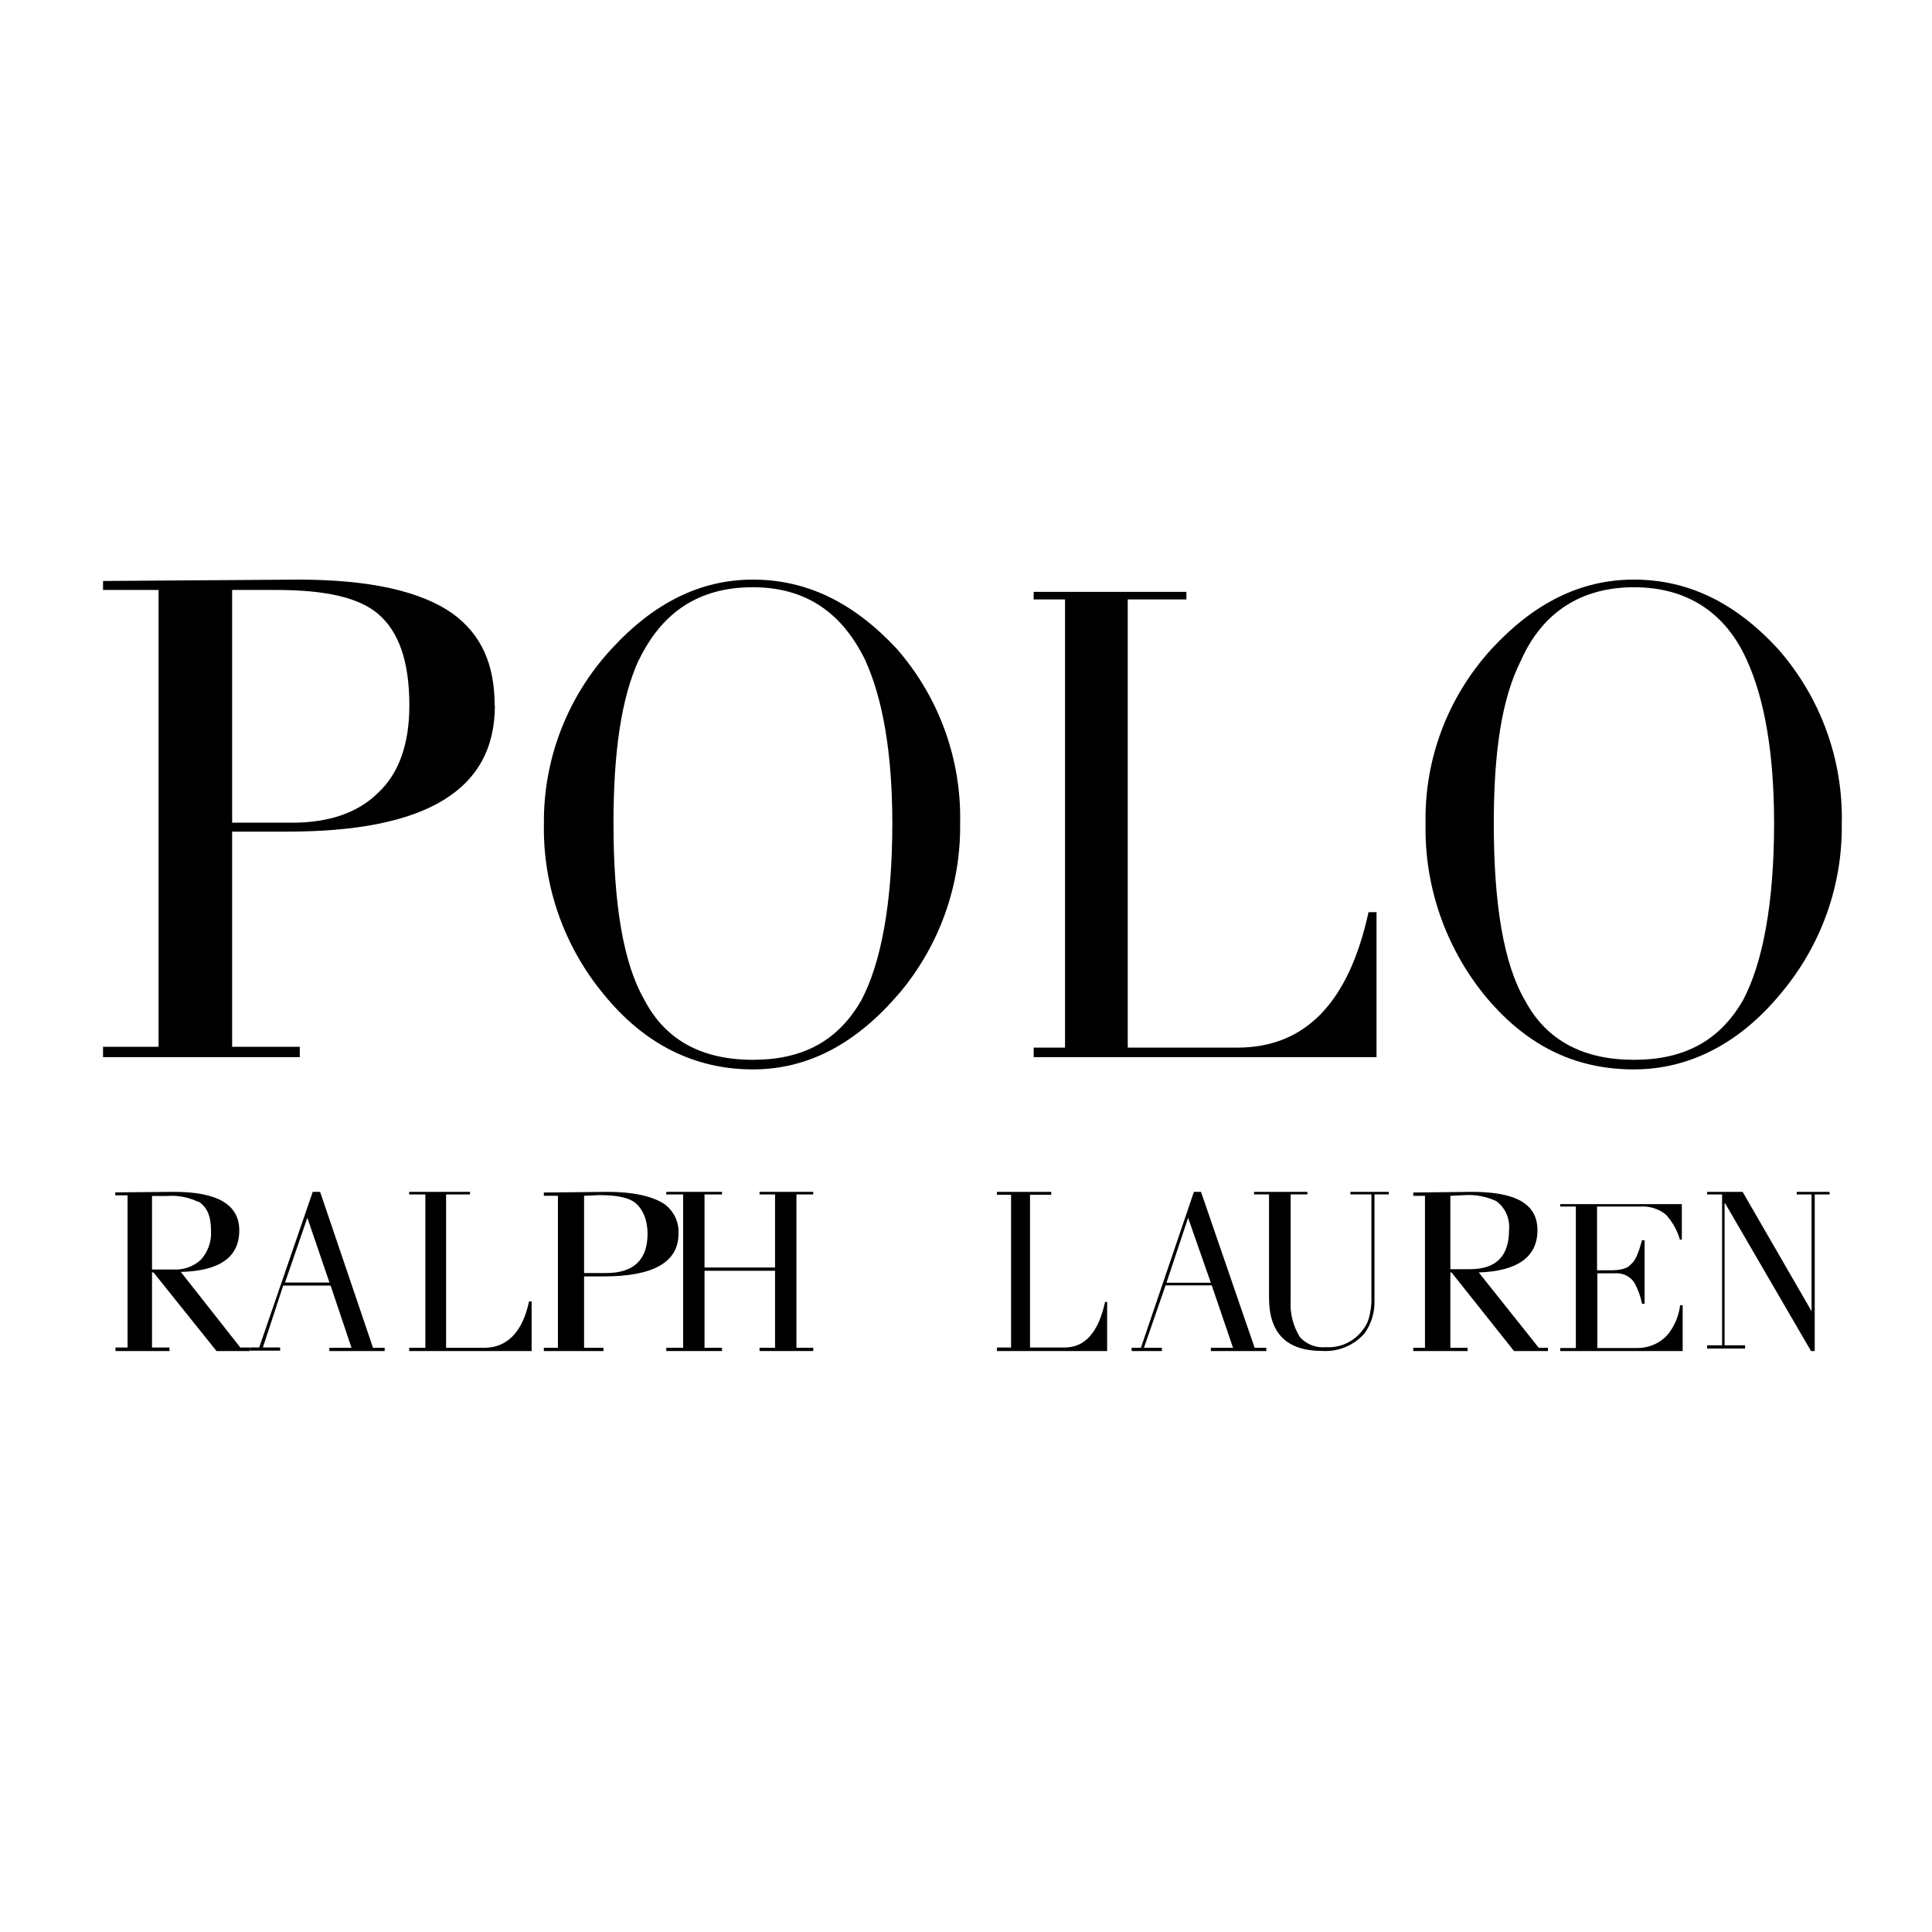
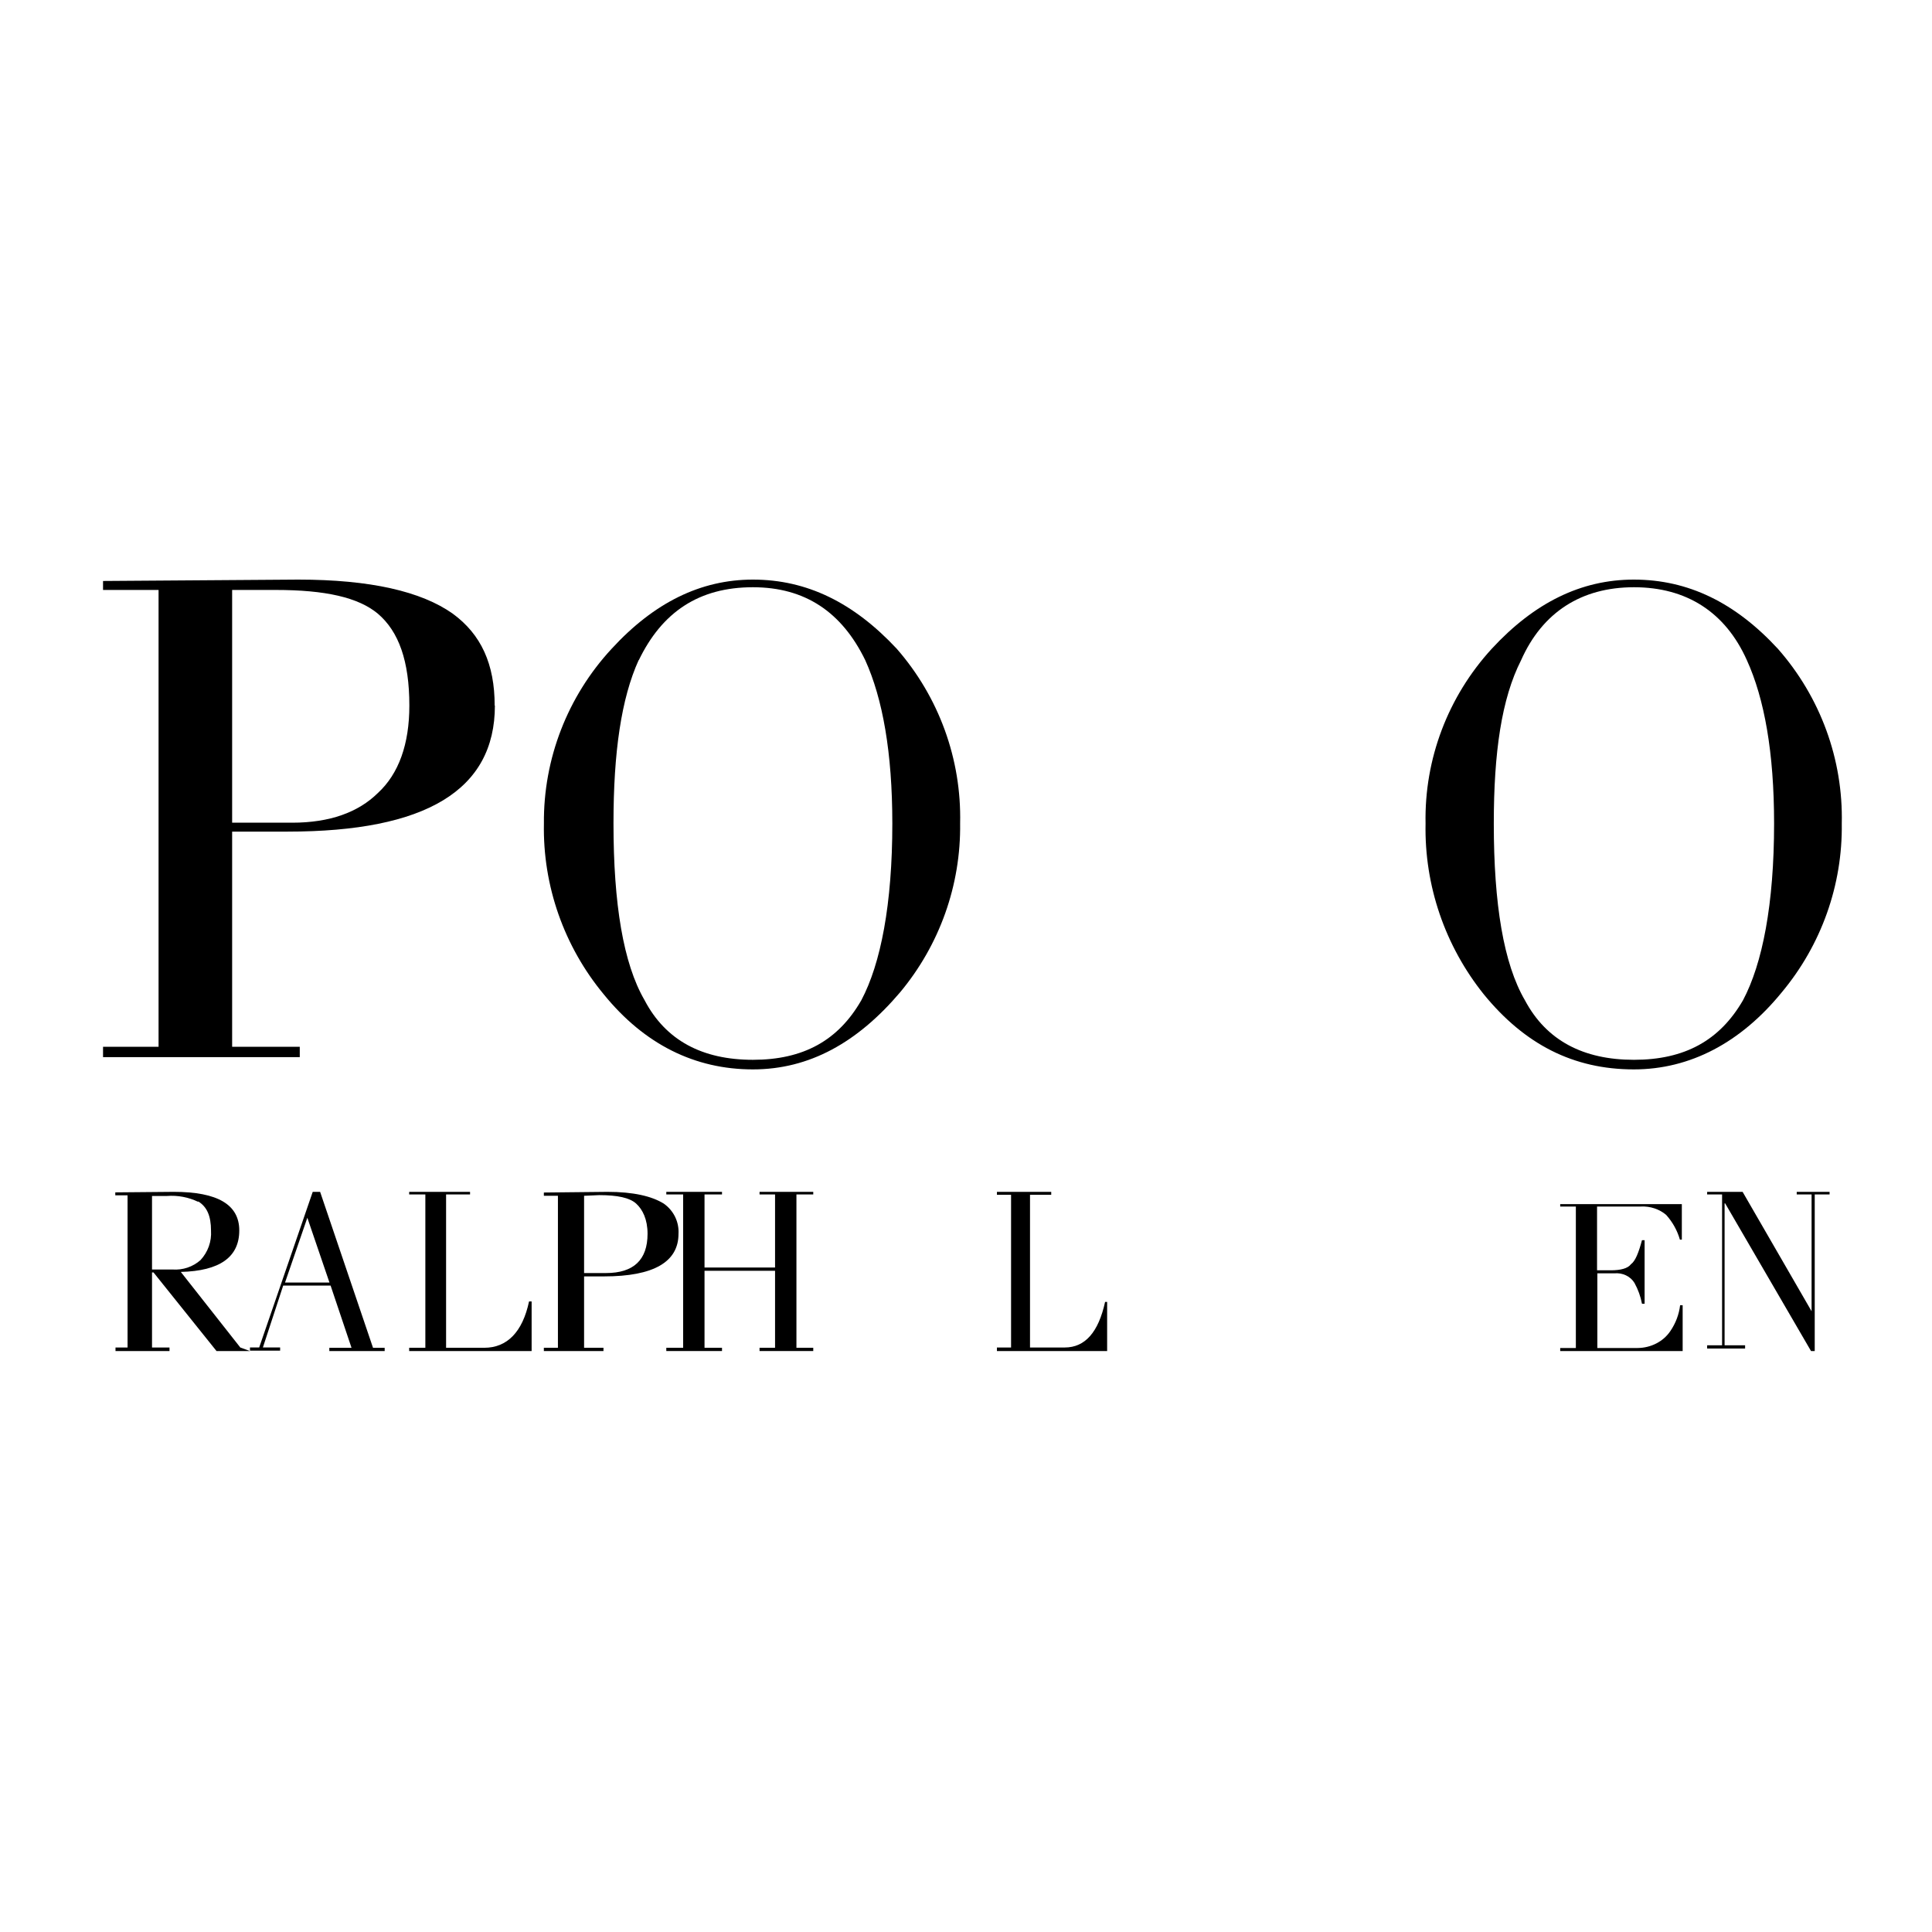
<svg xmlns="http://www.w3.org/2000/svg" width="150px" height="150px" viewBox="0 0 150 150" version="1.1">
  <title>Rectangle</title>
  <g id="Page-1" stroke="none" stroke-width="1" fill="none" fill-rule="evenodd">
    <rect id="Rectangle" x="0" y="0" width="150" height="150" />
    <g id="Polo-RL-black" transform="translate(8, 45)" fill="#000000">
      <path d="M30.406,9.78 C30.406,6.563 29.358,4.257 27.148,2.643 C24.711,0.917 20.747,0 15.154,0 L0,0.107 L0,0.804 L4.311,0.804 L4.311,36.273 L0,36.273 L0,37.077 L15.274,37.077 L15.274,36.273 L10.023,36.273 L10.023,19.566 L14.334,19.566 C25.063,19.566 30.423,16.348 30.423,9.78 L30.406,9.78 Z M21.333,2.643 C22.962,4.027 23.782,6.327 23.782,9.78 C23.782,12.772 22.962,15.078 21.333,16.574 C19.813,18.07 17.603,18.874 14.687,18.874 L10.023,18.874 L10.023,0.804 L13.406,0.804 C17.25,0.804 19.813,1.378 21.333,2.643 Z" id="Shape" />
      <path d="M50.455,0 C46.397,0 42.778,1.79 39.488,5.37 C36.064,9.067 34.184,13.917 34.229,18.938 C34.136,23.772 35.787,28.48 38.885,32.212 C42.038,36.091 45.953,38.028 50.455,38.028 C54.842,38.028 58.577,35.939 61.883,32.044 C64.957,28.357 66.609,23.706 66.544,18.922 C66.657,13.947 64.898,9.11 61.609,5.353 C58.275,1.79 54.65,0 50.455,0 L50.455,0 Z M41.594,6.262 C43.392,2.535 46.249,0.593 50.455,0.593 C54.519,0.593 57.37,2.535 59.18,6.262 C60.529,9.243 61.28,13.421 61.28,18.938 C61.28,25.2 60.381,29.819 58.873,32.659 C57.074,35.792 54.365,37.283 50.455,37.283 C46.545,37.283 43.683,35.792 42.038,32.642 C40.393,29.808 39.631,25.183 39.631,18.922 C39.631,13.405 40.234,9.227 41.588,6.246 L41.594,6.262 Z" id="Shape" />
      <path d="M130.033,5.37 C126.725,1.79 123.075,0 118.846,0 C114.76,0 111.127,1.79 107.819,5.37 C104.418,9.082 102.581,13.935 102.68,18.938 C102.583,23.748 104.185,28.441 107.212,32.212 C110.383,36.091 114.165,38.028 118.851,38.028 C123.235,38.028 127.16,35.939 130.336,32.044 C133.411,28.356 135.061,23.713 134.995,18.938 C135.108,13.964 133.339,9.126 130.033,5.37 L130.033,5.37 Z M107.978,18.938 C107.978,13.421 108.58,9.243 110.096,6.262 C111.75,2.535 114.777,0.593 118.862,0.593 C122.948,0.593 125.964,2.535 127.629,6.262 C128.985,9.243 129.74,13.421 129.74,18.938 C129.74,25.2 128.836,29.819 127.326,32.659 C125.511,35.792 122.788,37.283 118.862,37.283 C114.937,37.283 112.059,35.792 110.394,32.659 C108.74,29.824 107.978,25.2 107.978,18.938 L107.978,18.938 Z" id="Shape" />
-       <path d="M98.252,25.82 C96.733,32.783 93.388,36.337 88.065,36.337 L79.558,36.337 L79.558,1.539 L84.11,1.539 L84.11,0.951 L72.254,0.951 L72.254,1.539 L74.688,1.539 L74.688,36.337 L72.254,36.337 L72.254,37.077 L98.873,37.077 L98.873,25.82 L98.252,25.82 Z" id="Path" />
-       <path d="M98.476,47.734 L98.476,55.654 C98.5,56.231 98.431,56.807 98.273,57.363 C98.176,57.708 98.003,58.028 97.767,58.302 C97.443,58.732 97.015,59.075 96.52,59.301 C96.026,59.527 95.482,59.628 94.938,59.594 C94.56,59.631 94.179,59.577 93.827,59.438 C93.475,59.3 93.163,59.08 92.916,58.797 C92.389,57.942 92.141,56.948 92.207,55.95 L92.207,47.734 L93.508,47.734 L93.508,47.535 L89.366,47.535 L89.366,47.734 L90.528,47.734 L90.528,55.774 C90.528,58.501 91.893,59.885 94.624,59.885 C95.252,59.928 95.881,59.825 96.46,59.584 C97.04,59.344 97.553,58.973 97.959,58.501 C98.478,57.759 98.743,56.873 98.714,55.973 L98.714,47.734 L99.824,47.734 L99.824,47.535 L96.844,47.535 L96.844,47.734 L98.476,47.734 Z" id="Path" />
-       <path d="M85.245,47.535 L84.695,47.535 L80.58,59.639 L79.859,59.639 L79.859,59.894 L82.208,59.894 L82.208,59.639 L80.816,59.639 L82.495,54.796 L86.081,54.796 L87.731,59.639 L86.009,59.639 L86.009,59.894 L90.317,59.894 L90.317,59.639 L89.409,59.639 L85.245,47.535 Z M84.244,49.554 L86.009,54.593 L82.566,54.593 L84.244,49.554 Z" id="Shape" />
      <path d="M77.799,56.08 C77.283,58.428 76.251,59.619 74.665,59.619 L71.97,59.619 L71.97,47.764 L73.617,47.764 L73.617,47.535 L69.401,47.535 L69.401,47.764 L70.499,47.764 L70.499,59.619 L69.401,59.619 L69.401,59.894 L77.958,59.894 L77.958,56.08 L77.799,56.08 Z" id="Path" />
      <path d="M119.407,48.674 C119.764,48.657 120.12,48.706 120.455,48.818 C120.791,48.929 121.099,49.102 121.361,49.325 C121.864,49.885 122.227,50.54 122.426,51.244 L122.577,51.244 L122.577,48.486 L113.134,48.486 L113.134,48.674 L114.349,48.674 L114.349,59.658 L113.134,59.658 L113.134,59.894 L122.641,59.894 L122.641,56.341 L122.443,56.341 C122.358,57.056 122.098,57.744 121.681,58.351 C121.413,58.748 121.039,59.076 120.597,59.304 C120.155,59.533 119.658,59.654 119.152,59.658 L116.018,59.658 L116.018,53.862 L117.332,53.862 C117.644,53.83 117.96,53.884 118.239,54.017 C118.518,54.15 118.748,54.356 118.902,54.609 C119.181,55.117 119.378,55.661 119.483,56.222 L119.687,56.222 L119.687,51.287 L119.483,51.287 C119.233,52.222 118.978,52.9 118.623,53.158 C118.373,53.486 117.814,53.626 117.059,53.626 L115.995,53.626 L115.995,48.674 L119.407,48.674 Z" id="Path" />
-       <path d="M101.725,47.843 L102.635,47.843 L102.635,59.639 L101.725,59.639 L101.725,59.894 L105.945,59.894 L105.945,59.639 L104.605,59.639 L104.605,53.793 L104.698,53.793 L109.547,59.894 L112.183,59.894 L112.183,59.639 L111.466,59.639 L106.811,53.793 C109.834,53.689 111.367,52.581 111.367,50.51 C111.367,48.44 109.641,47.535 106.281,47.535 L101.725,47.587 L101.725,47.843 Z M105.708,47.79 C106.544,47.736 107.382,47.891 108.151,48.243 C108.5,48.489 108.778,48.83 108.955,49.229 C109.133,49.629 109.204,50.072 109.161,50.51 C109.161,52.529 108.153,53.538 106.138,53.538 L104.605,53.538 L104.605,47.843 L105.708,47.79 Z" id="Shape" />
      <polygon id="Path" points="132.895 47.736 134.049 47.736 134.049 47.535 131.497 47.535 131.497 47.736 132.651 47.736 132.651 56.805 127.295 47.535 124.542 47.535 124.542 47.736 125.702 47.736 125.702 59.447 124.542 59.447 124.542 59.699 127.489 59.699 127.489 59.447 125.897 59.447 125.897 48.429 125.94 48.429 132.607 59.894 132.895 59.894" />
      <path d="M16.854,47.535 L16.28,47.535 L12.124,59.615 L11.408,59.615 L11.408,59.866 L13.749,59.866 L13.749,59.615 L12.411,59.615 L13.988,54.811 L17.667,54.811 L19.292,59.643 L17.569,59.643 L17.569,59.894 L21.866,59.894 L21.866,59.643 L20.961,59.643 L16.854,47.535 Z M15.862,49.546 L17.58,54.577 L14.129,54.577 L15.862,49.546 Z" id="Shape" />
-       <path d="M1.904,47.804 L1.904,59.62 L0.968,59.62 L0.968,59.894 L5.16,59.894 L5.16,59.62 L3.803,59.62 L3.803,53.792 L3.919,53.792 L8.81,59.894 L11.408,59.894 L11.408,59.62 L10.658,59.62 L6.038,53.752 C9.064,53.676 10.577,52.603 10.577,50.532 C10.577,48.534 8.908,47.535 5.495,47.535 L0.951,47.575 L0.951,47.804 L1.904,47.804 Z M7.372,48.266 C8.071,48.688 8.383,49.408 8.383,50.549 C8.41,50.965 8.352,51.381 8.212,51.774 C8.072,52.166 7.853,52.526 7.568,52.833 C7.275,53.093 6.931,53.291 6.558,53.417 C6.185,53.542 5.79,53.592 5.397,53.564 L3.803,53.564 L3.803,47.855 L4.958,47.855 C5.8,47.79 6.643,47.95 7.401,48.317 L7.372,48.266 Z" id="Shape" />
+       <path d="M1.904,47.804 L1.904,59.62 L0.968,59.62 L0.968,59.894 L5.16,59.894 L5.16,59.62 L3.803,59.62 L3.803,53.792 L3.919,53.792 L8.81,59.894 L11.408,59.894 L10.658,59.62 L6.038,53.752 C9.064,53.676 10.577,52.603 10.577,50.532 C10.577,48.534 8.908,47.535 5.495,47.535 L0.951,47.575 L0.951,47.804 L1.904,47.804 Z M7.372,48.266 C8.071,48.688 8.383,49.408 8.383,50.549 C8.41,50.965 8.352,51.381 8.212,51.774 C8.072,52.166 7.853,52.526 7.568,52.833 C7.275,53.093 6.931,53.291 6.558,53.417 C6.185,53.542 5.79,53.592 5.397,53.564 L3.803,53.564 L3.803,47.855 L4.958,47.855 C5.8,47.79 6.643,47.95 7.401,48.317 L7.372,48.266 Z" id="Shape" />
      <polygon id="Path" points="43.732 47.535 43.732 47.736 45.039 47.736 45.039 59.641 43.732 59.641 43.732 59.894 48.056 59.894 48.056 59.641 46.699 59.641 46.699 53.663 52.175 53.663 52.175 59.641 50.971 59.641 50.971 59.894 55.141 59.894 55.141 59.641 53.835 59.641 53.835 47.736 55.141 47.736 55.141 47.535 50.971 47.535 50.971 47.736 52.175 47.736 52.175 53.41 46.699 53.41 46.699 47.736 48.056 47.736 48.056 47.535" />
      <path d="M39.166,47.535 L34.225,47.587 L34.225,47.841 L35.317,47.841 L35.317,59.64 L34.225,59.64 L34.225,59.894 L38.853,59.894 L38.853,59.64 L37.348,59.64 L37.348,54.099 L38.906,54.099 C42.754,54.099 44.679,52.973 44.679,50.791 C44.705,50.338 44.614,49.885 44.414,49.475 C44.214,49.066 43.911,48.712 43.534,48.447 C42.601,47.87 41.173,47.535 39.166,47.535 L39.166,47.535 Z M37.348,47.841 L38.528,47.789 C39.933,47.789 40.889,47.991 41.391,48.447 C41.893,48.903 42.276,49.671 42.276,50.791 C42.276,52.823 41.184,53.839 39.054,53.839 L37.348,53.839 L37.348,47.841 Z" id="Shape" />
      <path d="M28.495,47.535 L23.768,47.535 L23.768,47.736 L25.024,47.736 L25.024,59.641 L23.768,59.641 L23.768,59.894 L33.275,59.894 L33.275,56.043 L33.075,56.043 C32.572,58.423 31.362,59.641 29.603,59.641 L26.634,59.641 L26.634,47.736 L28.495,47.736 L28.495,47.535 Z" id="Path" />
    </g>
  </g>
</svg>